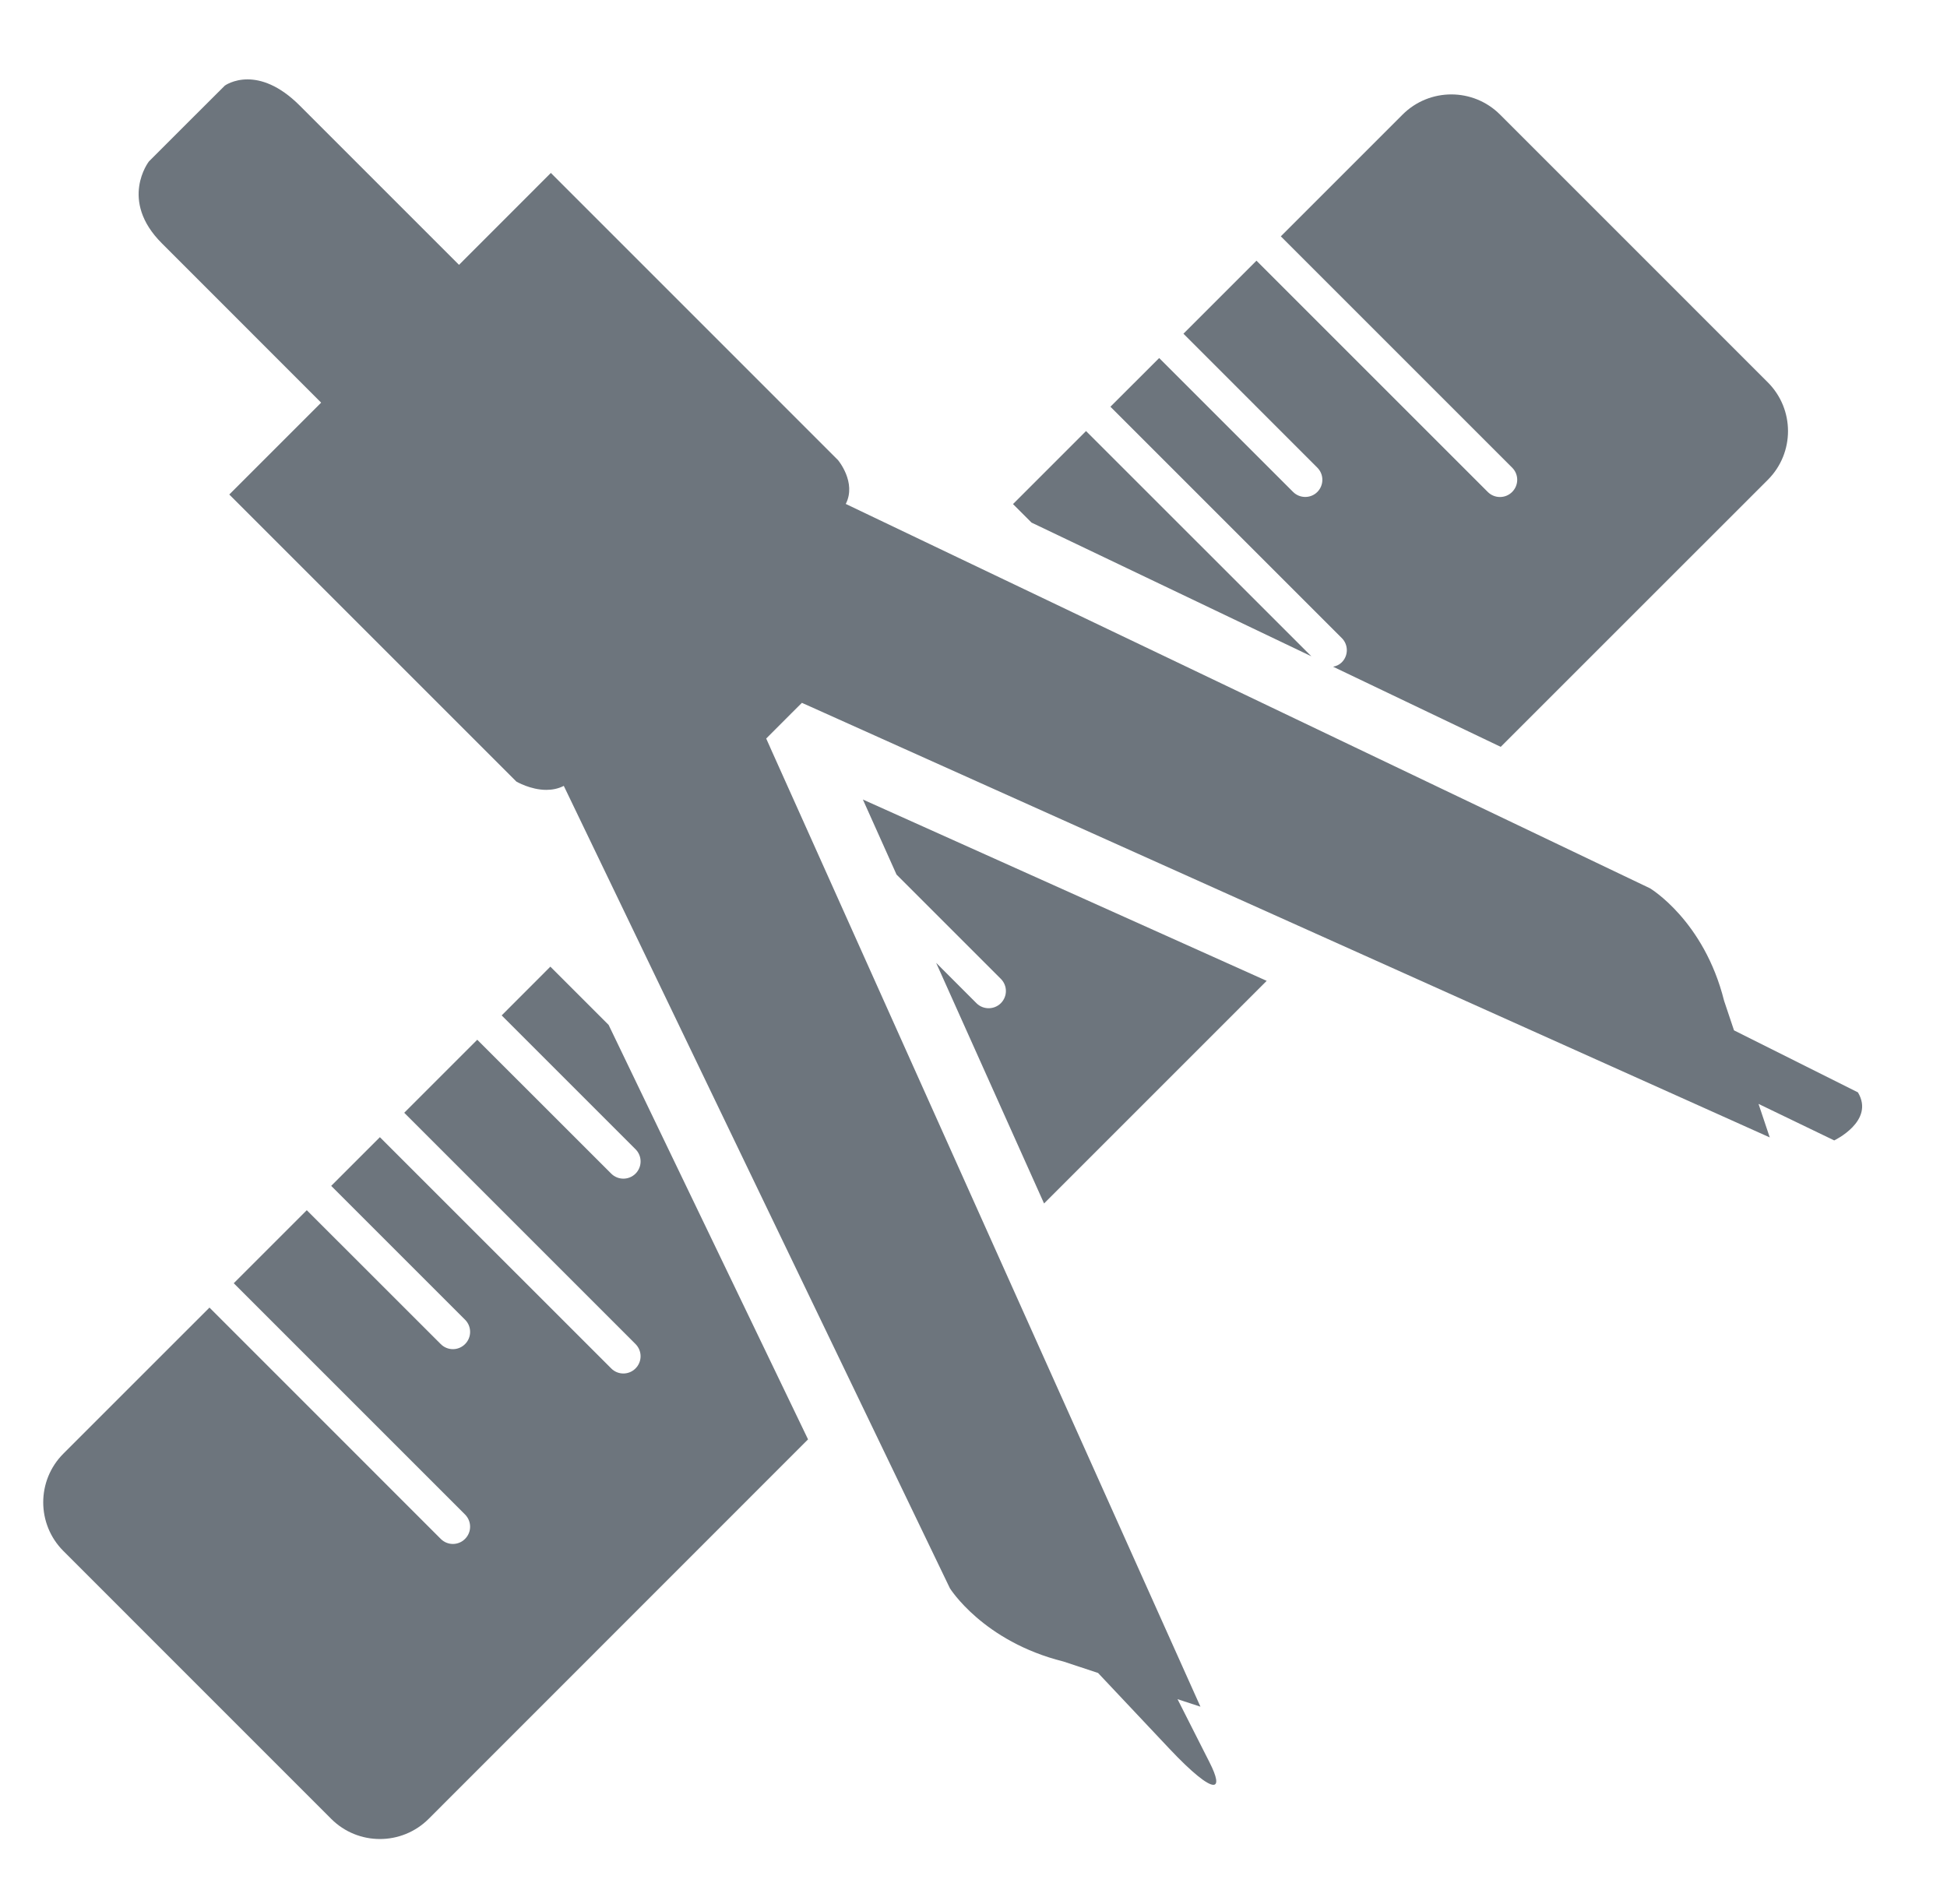
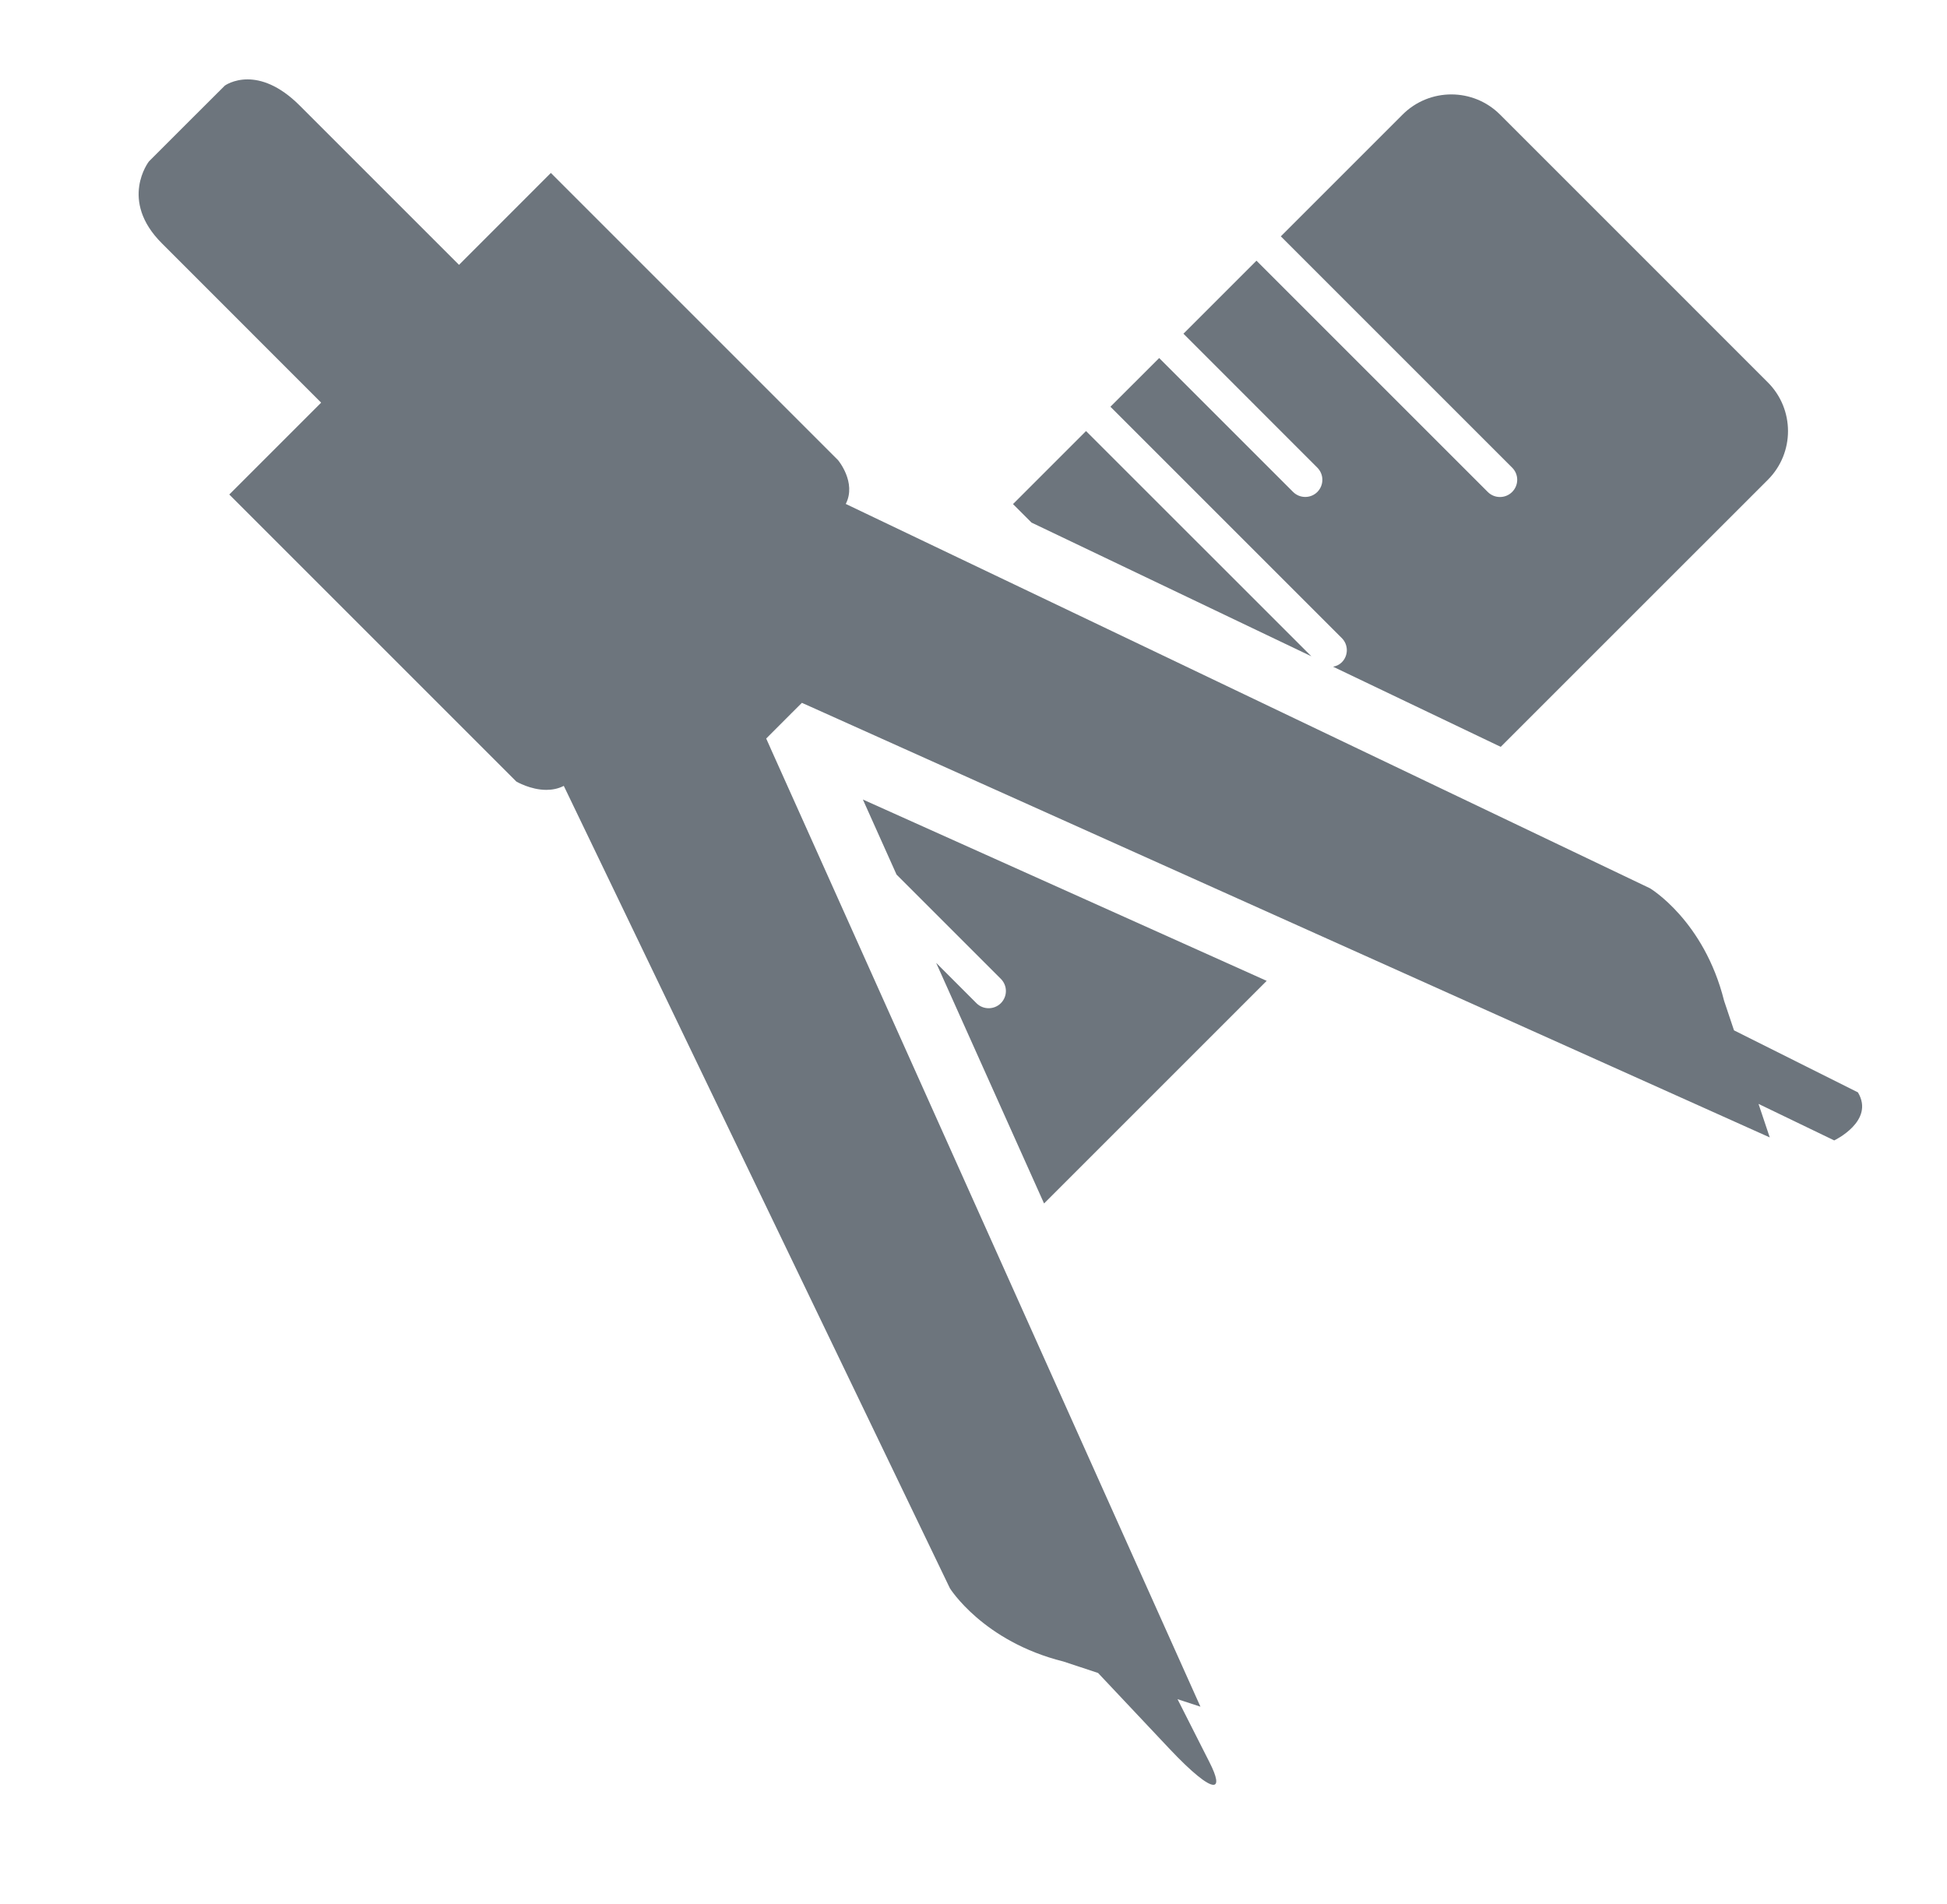
<svg xmlns="http://www.w3.org/2000/svg" id="Слой_1" x="0px" y="0px" viewBox="0 0 228 223" style="enable-background:new 0 0 228 223;" xml:space="preserve">
  <path style="fill:#6D757D;" d="M114.348,117.491l-4.722-4.728l12.636,28.179l26.071-26.071l-47.287-21.236l3.941,8.789l12.212,12.21 c0.794,0.794,0.794,2.064,0,2.858C116.412,118.272,115.135,118.272,114.348,117.491L114.348,117.491z M114.348,117.491" />
  <path style="fill:#6D757D;" d="M118.624,59.034l2.166,2.166l32.776,15.663l-26.39-26.381L118.624,59.034z M118.624,59.034" />
  <path style="fill:#6D757D;" d="M151.421,57.609l-15.678-15.678l-5.709,5.701l27.088,27.088c0.794,0.787,0.794,2.064,0,2.851 c-0.291,0.289-0.639,0.437-1.011,0.511l19.627,9.384l31.282-31.274c3.149-3.149,3.149-8.255,0-11.41l-31.362-31.364 c-3.149-3.147-8.255-3.147-11.41,0l-14.26,14.26l27.088,27.088c0.794,0.787,0.794,2.056,0,2.851c-0.787,0.787-2.064,0.787-2.851,0 l-27.088-27.088l-8.552,8.552l15.678,15.686c0.787,0.787,0.787,2.056,0,2.851C153.484,58.395,152.207,58.395,151.421,57.609 L151.421,57.609z M151.421,57.609" />
-   <path style="fill:#6D757D;" d="M64.449,113.208l-5.701,5.709l15.678,15.678c0.787,0.787,0.787,2.064,0,2.851 c-0.787,0.787-2.064,0.787-2.851,0l-15.686-15.678l-8.552,8.552l27.088,27.088c0.787,0.794,0.787,2.064,0,2.851 c-0.787,0.794-2.064,0.794-2.851,0l-27.088-27.08l-5.701,5.701l15.678,15.678c0.787,0.787,0.787,2.064,0,2.851 c-0.787,0.794-2.064,0.794-2.851,0l-15.686-15.678l-8.552,8.552l27.088,27.088c0.787,0.794,0.787,2.064,0,2.851 c-0.787,0.794-2.064,0.794-2.851,0l-27.08-27.088L7.422,170.241c-3.147,3.147-3.147,8.255,0,11.402l31.364,31.371 c3.147,3.147,8.255,3.147,11.41,0l44.429-44.444L71.271,120.03L64.449,113.208z M64.449,113.208" />
  <path style="fill:#6D757D;" d="M203.057,120.668l-1.159-3.459c-2.353-9.413-8.677-13.177-8.677-13.177l-23.034-11.009L134.895,76.15 l-9.3-4.445l-13.287-6.347l-13.266-6.34c1.292-2.524-0.912-5.137-0.912-5.137L64.507,20.253L53.751,31.017L35.09,12.355 c-2.429-2.427-4.559-3.058-6.102-3.058c-1.663,0-2.659,0.728-2.659,0.728l-3.51,3.502l-5.382,5.382c0,0-3.535,4.544,1.515,9.584 l18.654,18.663L26.85,57.913l33.619,33.619c0,0,1.642,0.973,3.512,0.973c0.667,0,1.374-0.126,2.041-0.468l6.37,13.236l9.435,19.619 l5.285,10.986l13.065,27.147l11.06,22.983c0,0,3.867,6.222,13.28,8.574l4.069,1.344c0,0,3.757,3.985,8.388,8.907 c2.605,2.761,4.401,4.194,5.114,4.194c0.557,0,0.447-0.876-0.46-2.657l-3.734-7.372l2.681,0.876l-23.918-53.33L94.906,98.043 L90.267,87.71l-0.097-0.224l-0.445-0.994l3.022-3.029l1.157-1.15l1.002,0.445l3.305,1.484l10.347,4.648l45.371,20.376l53.315,23.941 l-1.315-3.926l8.863,4.276c0,0,4.789-2.265,2.776-5.627L203.057,120.668z M203.057,120.668" />
</svg>